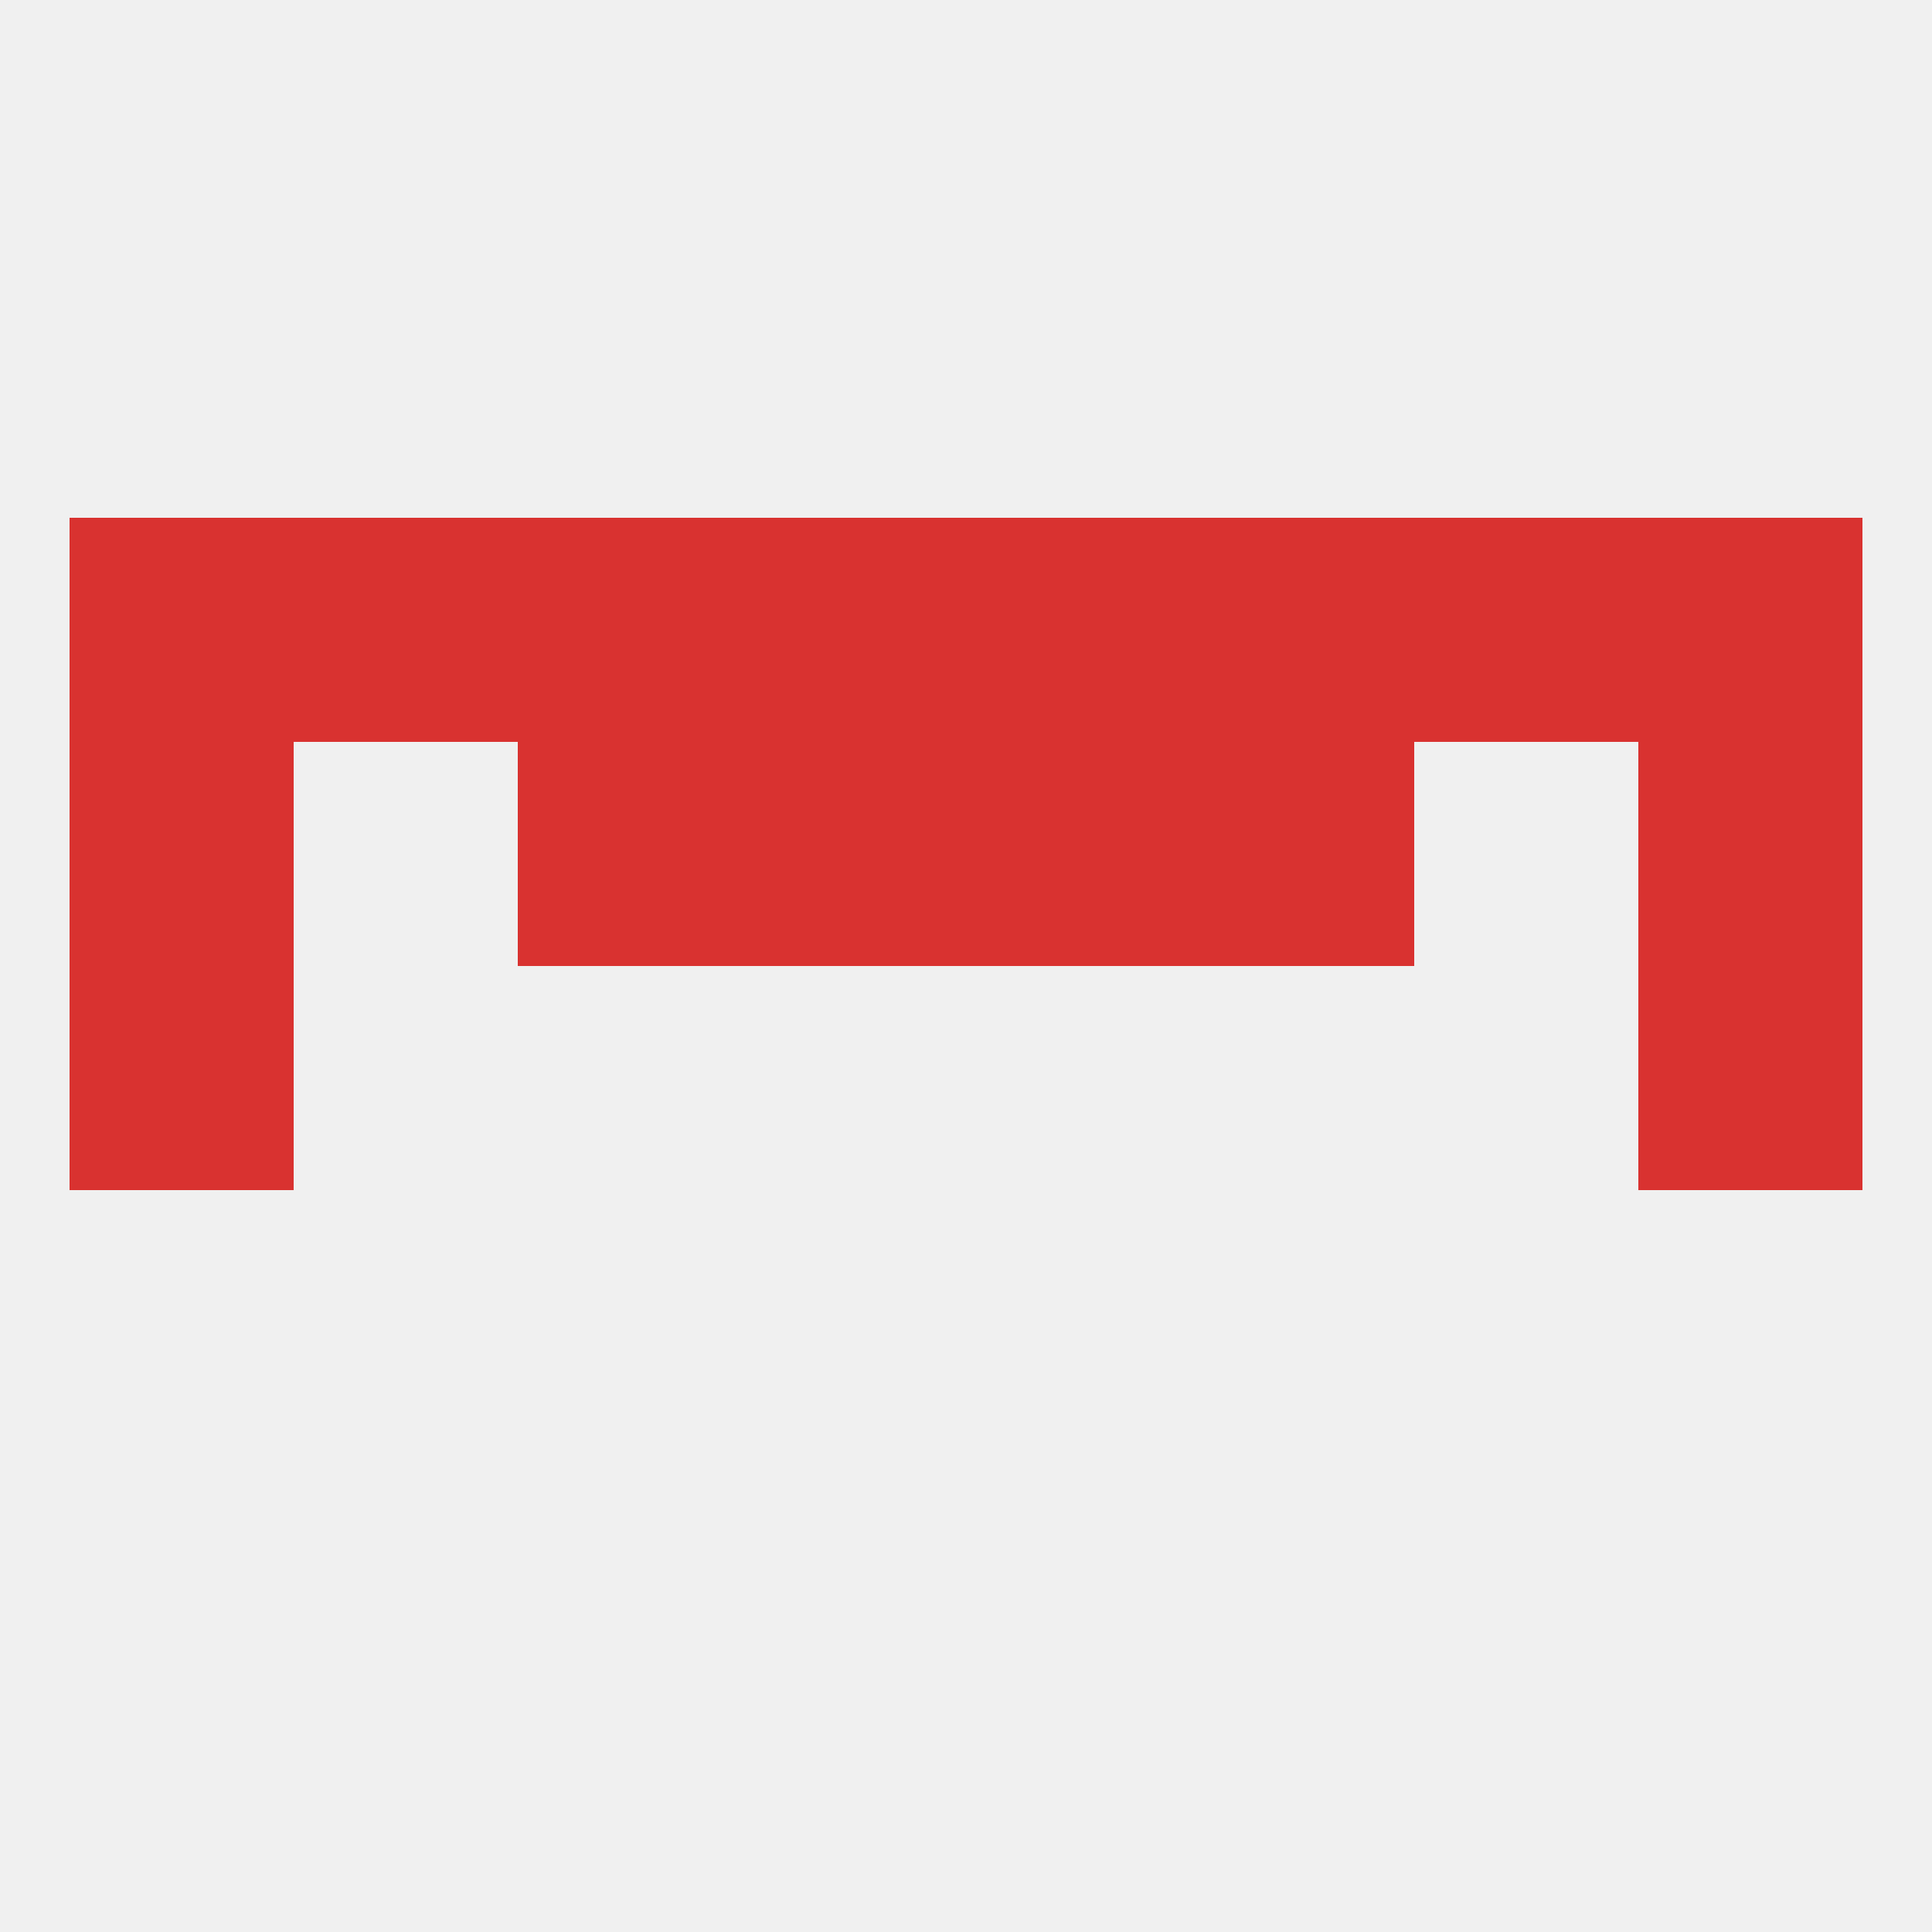
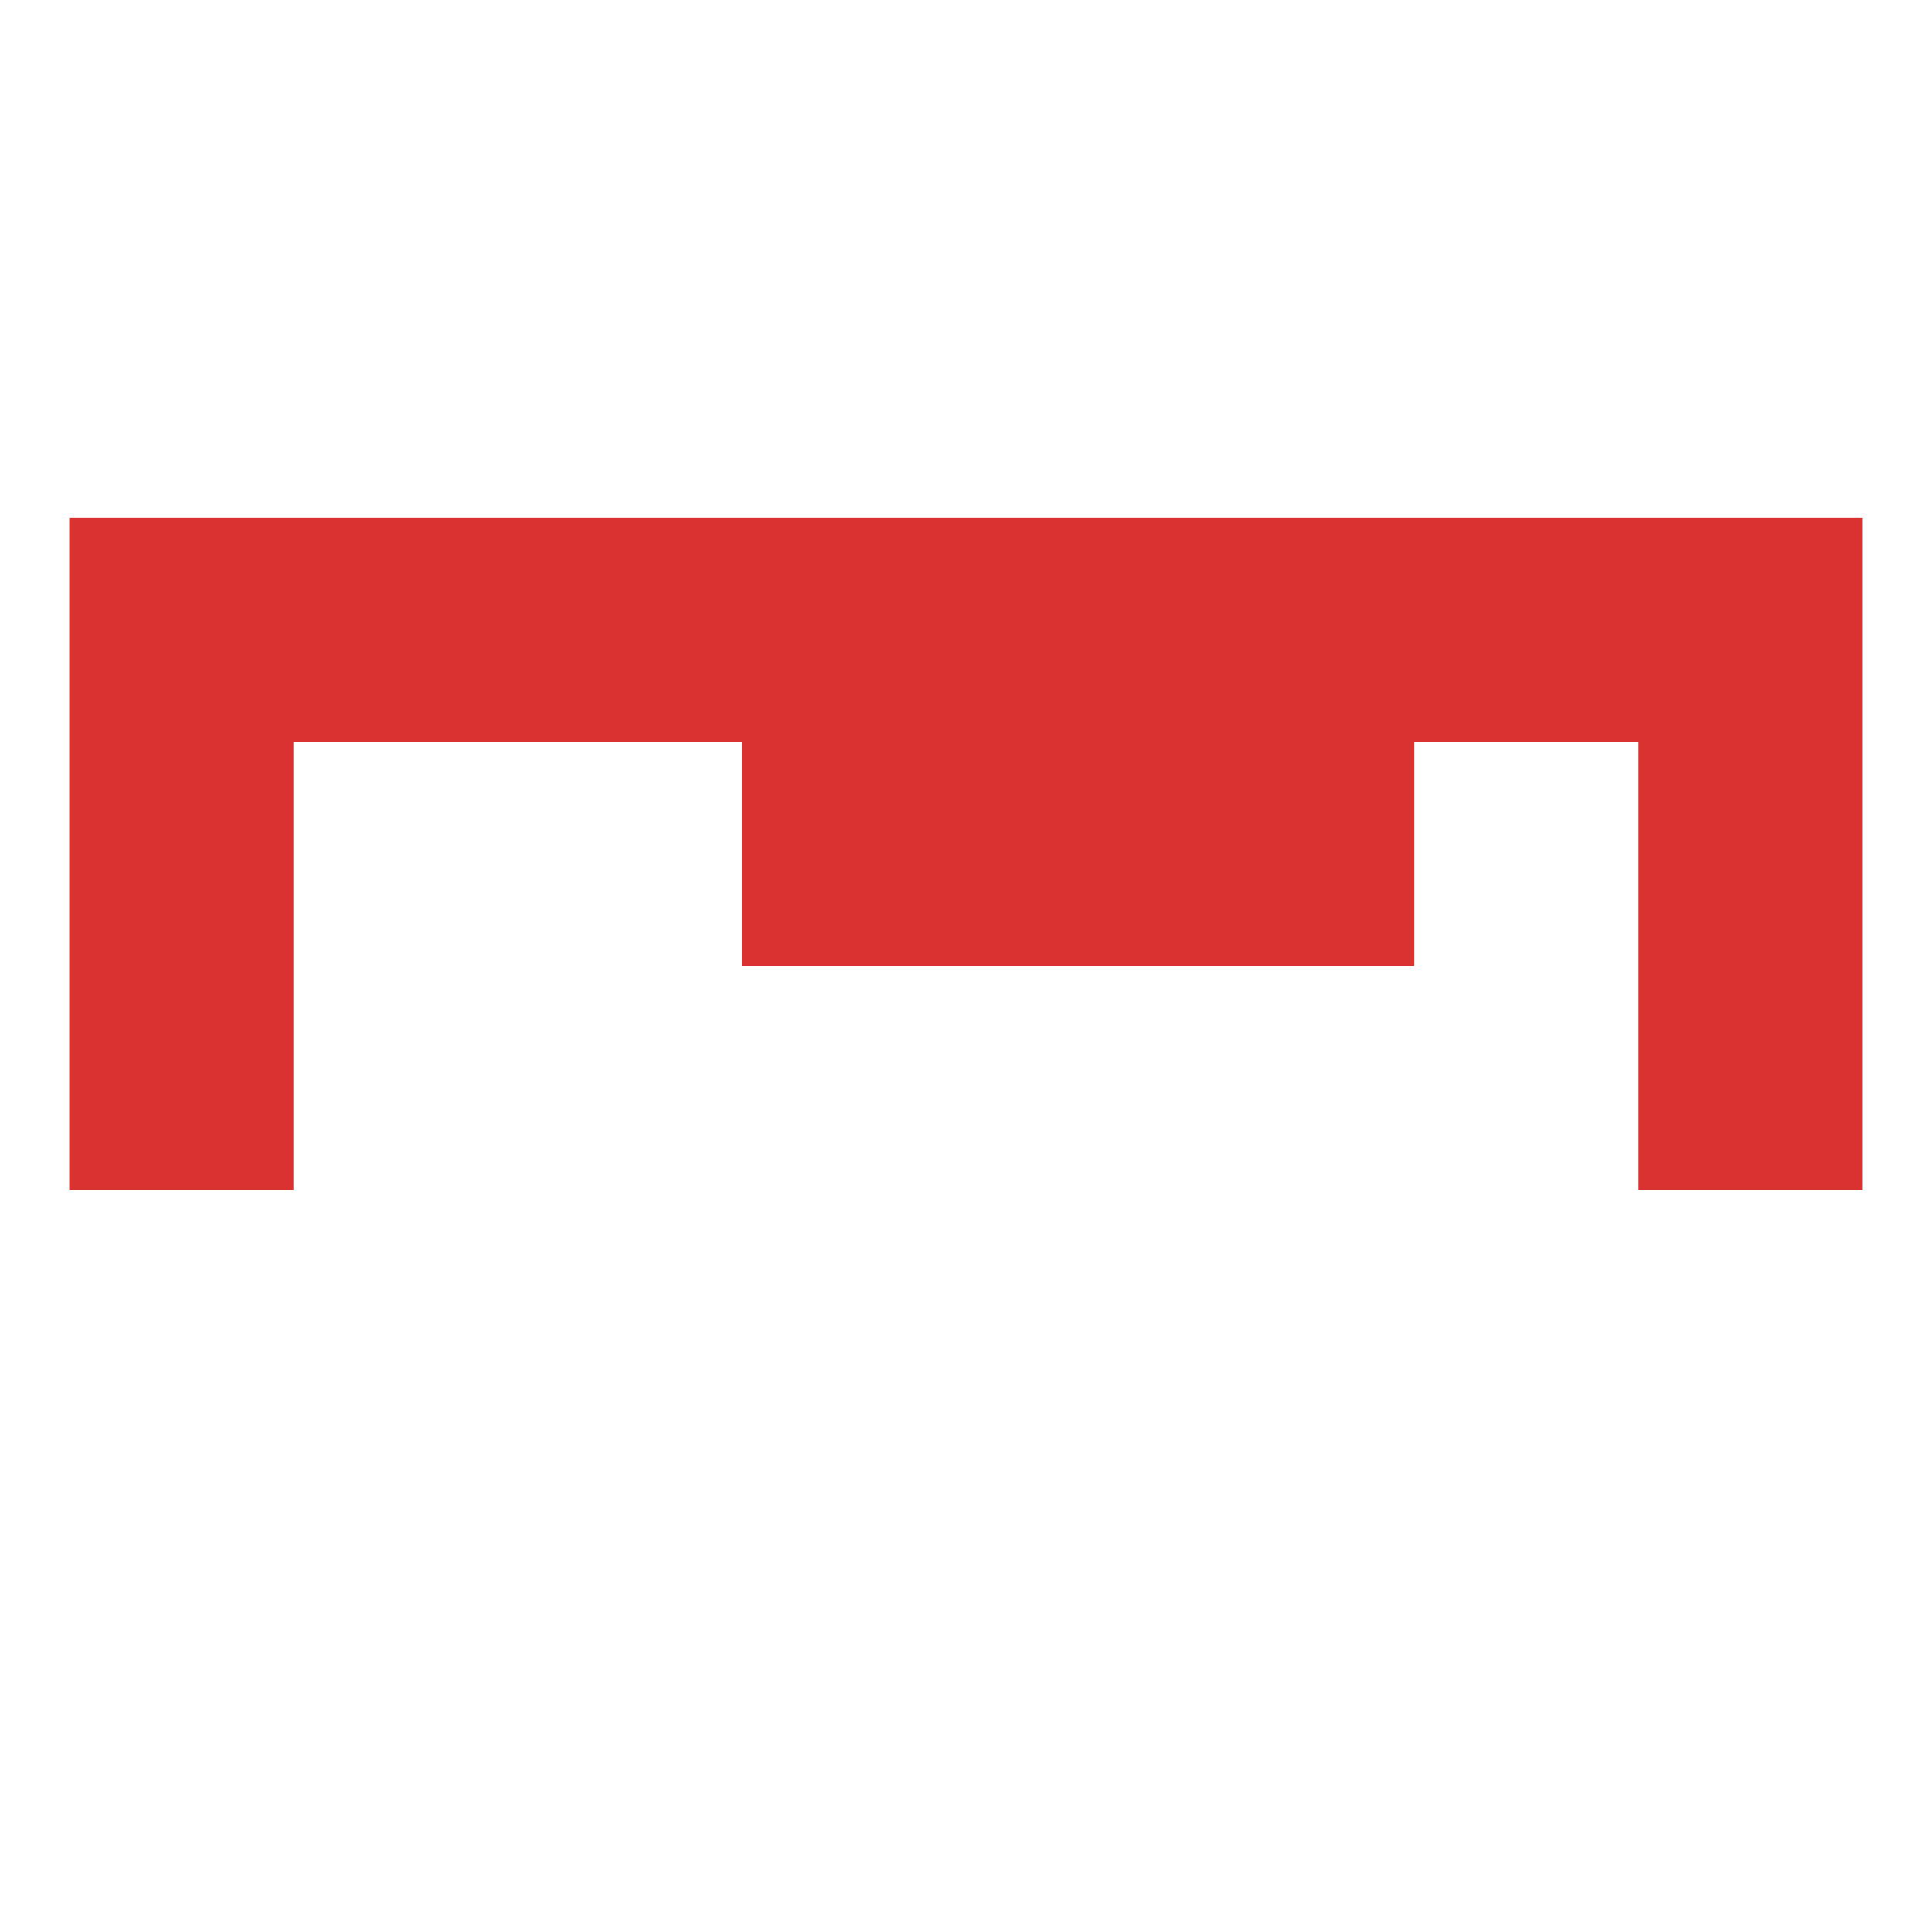
<svg xmlns="http://www.w3.org/2000/svg" version="1.1" baseprofile="full" width="250" height="250" viewBox="0 0 250 250">
-   <rect width="100%" height="100%" fill="rgba(240,240,240,255)" />
  <rect x="96" y="96" width="29" height="29" fill="rgba(217,50,48,255)" />
  <rect x="125" y="96" width="29" height="29" fill="rgba(217,50,48,255)" />
-   <rect x="67" y="96" width="29" height="29" fill="rgba(217,50,48,255)" />
  <rect x="154" y="96" width="29" height="29" fill="rgba(217,50,48,255)" />
  <rect x="9" y="96" width="29" height="29" fill="rgba(217,50,48,255)" />
  <rect x="212" y="96" width="29" height="29" fill="rgba(217,50,48,255)" />
  <rect x="38" y="67" width="29" height="29" fill="rgba(217,50,48,255)" />
  <rect x="183" y="67" width="29" height="29" fill="rgba(217,50,48,255)" />
  <rect x="67" y="67" width="29" height="29" fill="rgba(217,50,48,255)" />
  <rect x="212" y="67" width="29" height="29" fill="rgba(217,50,48,255)" />
  <rect x="154" y="67" width="29" height="29" fill="rgba(217,50,48,255)" />
  <rect x="96" y="67" width="29" height="29" fill="rgba(217,50,48,255)" />
  <rect x="125" y="67" width="29" height="29" fill="rgba(217,50,48,255)" />
  <rect x="9" y="67" width="29" height="29" fill="rgba(217,50,48,255)" />
  <rect x="9" y="125" width="29" height="29" fill="rgba(217,50,48,255)" />
  <rect x="212" y="125" width="29" height="29" fill="rgba(217,50,48,255)" />
</svg>